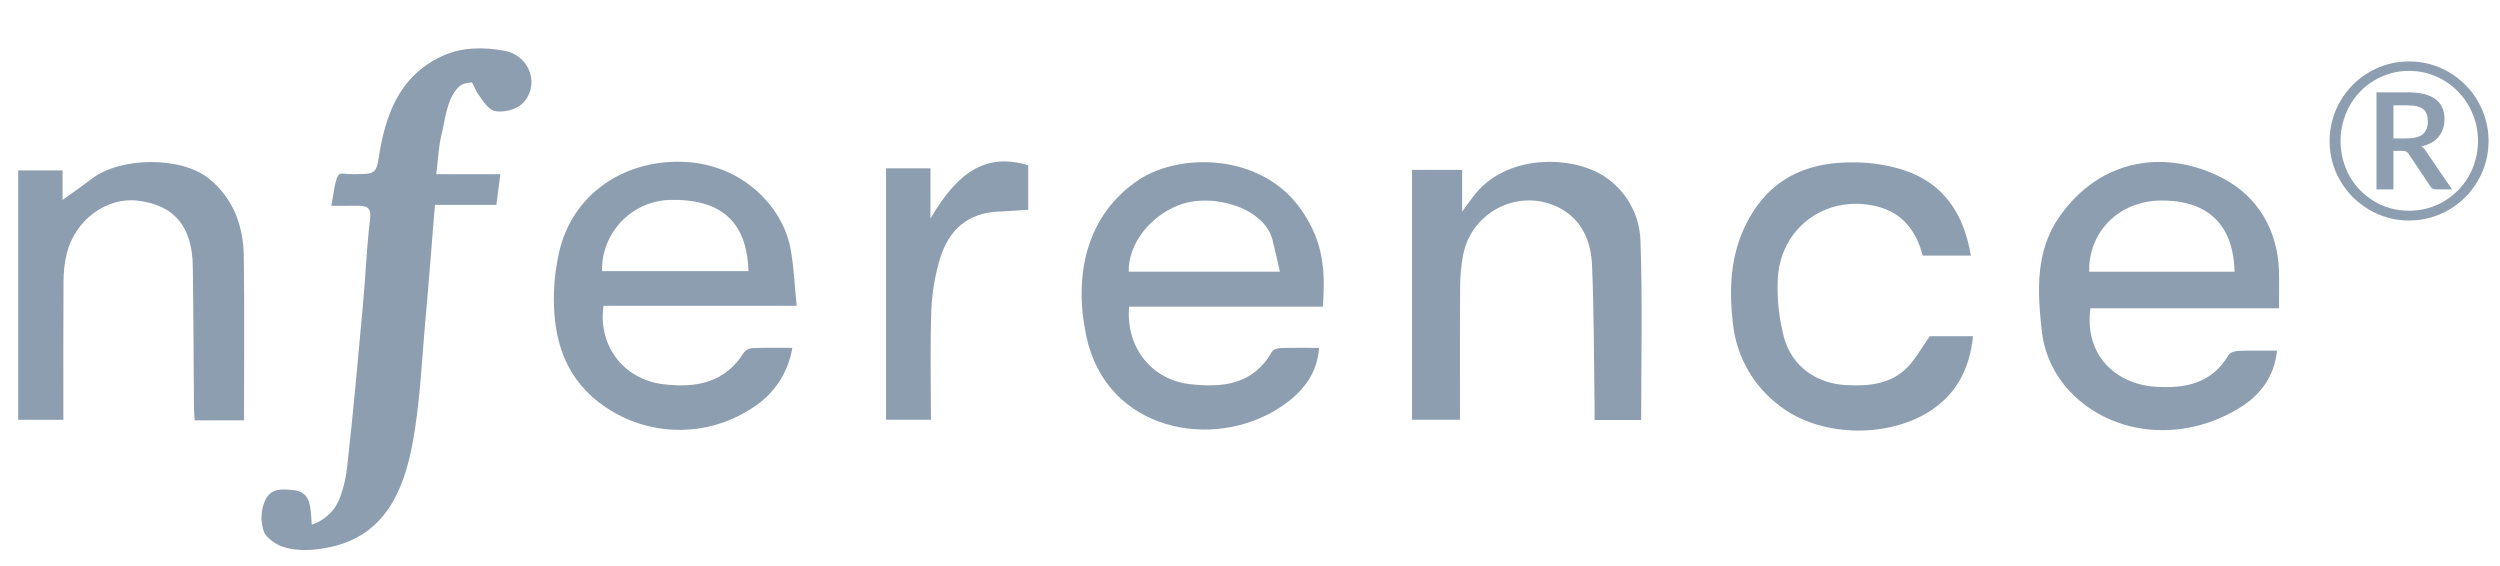
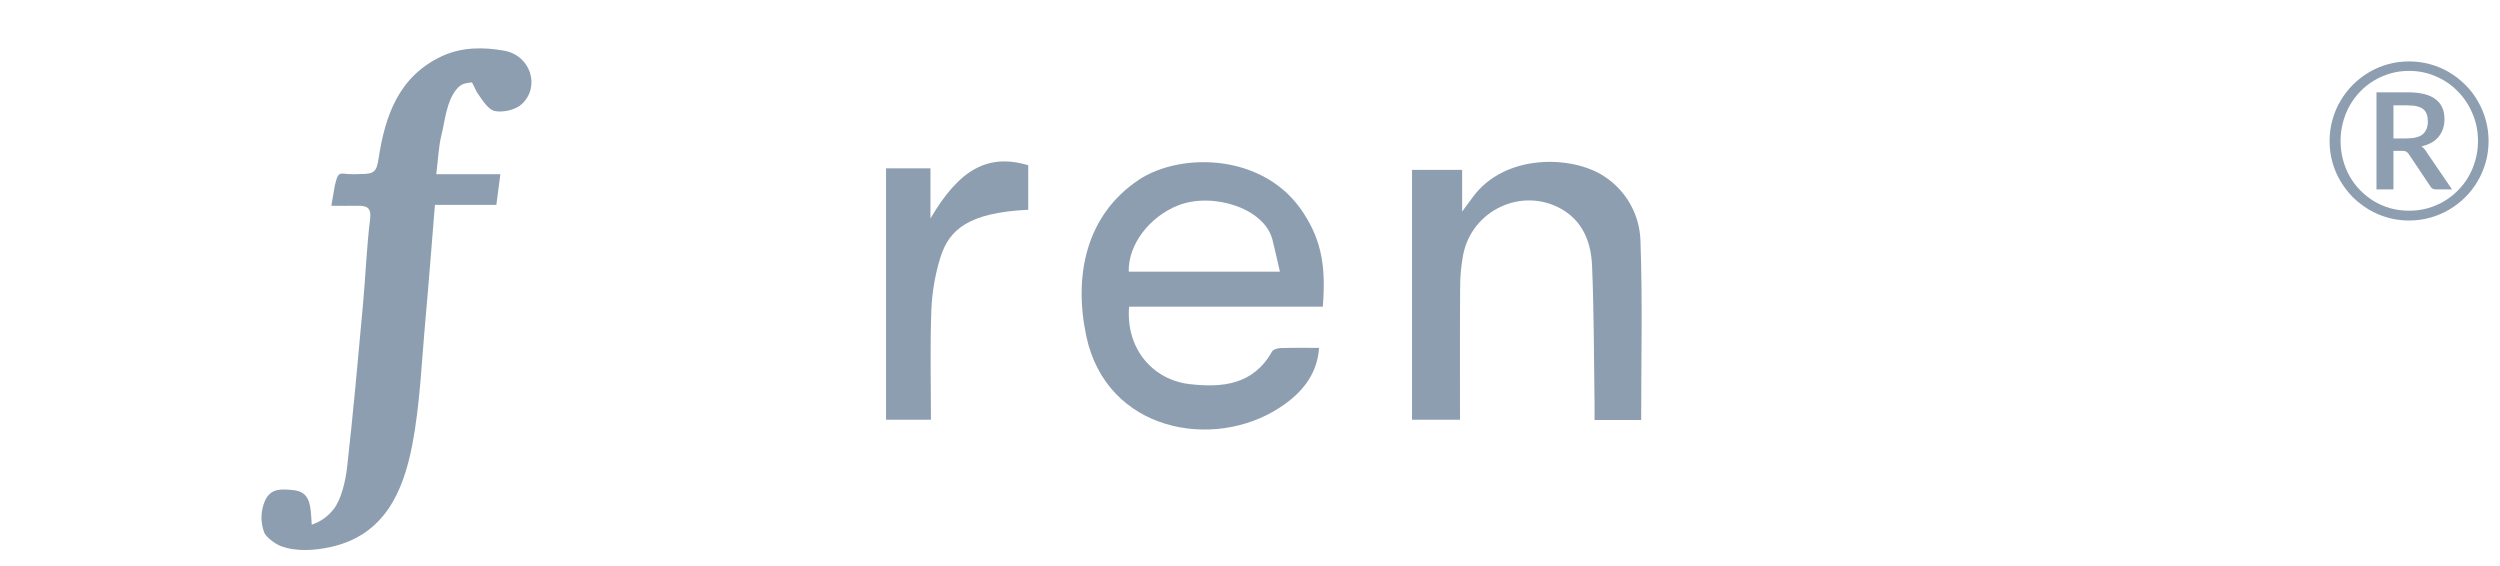
<svg xmlns="http://www.w3.org/2000/svg" width="137" height="31" viewBox="0 0 137 31" fill="none">
  <path d="M18.349 10.169C18.515 9.506 18.528 9.468 19.042 9.536C19.289 9.552 19.538 9.552 19.785 9.536C20.503 9.536 20.639 9.402 20.743 8.708C21.102 6.359 21.833 4.192 24.222 3.076C25.335 2.567 26.506 2.577 27.636 2.779C29.072 3.038 29.623 4.739 28.6 5.7C28.268 6.016 27.588 6.174 27.129 6.087C26.763 6.019 26.466 5.531 26.18 5.123C26.041 4.928 25.903 4.499 25.833 4.514C25.537 4.57 25.307 4.537 25.005 4.906C24.465 5.587 24.399 6.545 24.194 7.391C24.028 8.054 24.01 8.739 23.909 9.545H27.42C27.341 10.156 27.278 10.636 27.2 11.228H23.834C23.657 13.381 23.503 15.44 23.317 17.491C23.107 19.793 23.022 22.129 22.592 24.384C22.095 26.941 21.073 29.308 18.155 29.968C17.284 30.165 16.262 30.248 15.396 29.928C15.121 29.825 14.594 29.461 14.481 29.188C14.372 28.902 14.321 28.598 14.33 28.293C14.339 27.987 14.409 27.687 14.536 27.408C14.867 26.729 15.455 26.805 16.045 26.855C17.039 26.941 17.021 27.73 17.082 28.752C17.564 28.594 17.986 28.293 18.293 27.889C18.681 27.392 18.929 26.413 19.017 25.641C19.358 22.644 19.622 19.638 19.896 16.633C20.036 15.102 20.089 13.56 20.279 12.036C20.362 11.373 20.113 11.264 19.585 11.276C19.146 11.287 18.709 11.276 18.157 11.276C18.223 10.88 18.288 10.524 18.349 10.161V10.169Z" fill="#8D9EB0" />
-   <path d="M124.781 19.215C124.645 20.597 123.896 21.592 122.884 22.252C119.868 24.213 115.895 24.021 113.442 21.465C112.546 20.52 111.994 19.301 111.875 18.004C111.645 15.887 111.557 13.73 112.856 11.875C115.147 8.599 118.789 8.183 121.821 9.773C123.731 10.779 124.839 12.622 124.89 14.916C124.905 15.546 124.89 16.177 124.89 16.893H114.554C114.212 19.485 115.962 21.034 118.072 21.19C119.699 21.306 121.206 21.042 122.132 19.445C122.213 19.306 122.5 19.232 122.694 19.224C123.356 19.204 124.017 19.215 124.781 19.215ZM114.487 14.89H122.453C122.379 11.743 120.34 10.956 118.385 10.989C116.092 11.027 114.441 12.725 114.487 14.89Z" fill="#8D9EB0" />
-   <path d="M43.658 16.757H33.075C32.753 18.92 34.158 20.782 36.325 21.052C38.106 21.274 39.727 21.002 40.778 19.298C40.838 19.229 40.912 19.174 40.994 19.136C41.077 19.097 41.167 19.076 41.258 19.074C41.945 19.049 42.633 19.062 43.42 19.062C43.31 19.734 43.059 20.375 42.683 20.942C42.306 21.509 41.813 21.989 41.236 22.351C39.9 23.238 38.307 23.655 36.708 23.537C35.109 23.419 33.594 22.773 32.402 21.7C30.746 20.192 30.298 18.151 30.356 15.993C30.381 15.251 30.478 14.514 30.648 13.791C31.36 10.685 34.127 8.779 37.357 8.867C40.658 8.95 42.852 11.312 43.3 13.525C43.506 14.539 43.534 15.589 43.658 16.757ZM32.989 14.857H41.014C40.937 12.148 39.512 10.881 36.681 10.956C35.677 10.992 34.728 11.422 34.037 12.151C33.347 12.881 32.97 13.852 32.989 14.857Z" fill="#8D9EB0" />
  <path d="M72.49 16.806H61.874C61.685 19.16 63.225 20.829 65.195 21.05C66.986 21.252 68.674 21.096 69.704 19.27C69.77 19.151 70.012 19.078 70.174 19.073C70.86 19.052 71.548 19.063 72.285 19.063C72.179 20.601 71.251 21.606 70.131 22.335C66.523 24.702 60.648 23.67 59.53 18.426C58.819 15.073 59.53 11.778 62.397 9.86C64.7 8.321 69.333 8.382 71.448 11.7C72.447 13.242 72.659 14.679 72.49 16.806ZM70.138 14.886C69.989 14.243 69.871 13.693 69.734 13.146C69.292 11.394 66.447 10.521 64.574 11.251C63.017 11.859 61.816 13.383 61.855 14.886H70.138Z" fill="#8D9EB0" />
  <path d="M77.379 9.308H80.126V11.595C80.402 11.219 80.553 11.019 80.699 10.815C82.447 8.405 86.165 8.496 87.935 9.679C88.525 10.068 89.013 10.594 89.355 11.213C89.697 11.832 89.883 12.525 89.898 13.232C90.015 16.476 89.936 19.726 89.936 23.015H87.381C87.381 22.732 87.381 22.442 87.381 22.154C87.343 19.616 87.353 17.078 87.244 14.544C87.189 13.285 86.747 12.117 85.548 11.443C83.394 10.239 80.671 11.509 80.182 13.954C80.07 14.548 80.014 15.151 80.016 15.755C79.997 18.15 80.008 20.547 80.008 23.001H77.379V9.308Z" fill="#8D9EB0" />
-   <path d="M13.372 23.034H10.667C10.652 22.777 10.63 22.537 10.629 22.3C10.607 19.734 10.602 17.165 10.566 14.602C10.533 12.396 9.542 11.235 7.543 10.996C5.838 10.792 4.12 12.053 3.661 13.883C3.54 14.39 3.479 14.91 3.481 15.431C3.463 17.937 3.473 20.443 3.473 23.004H0.996V9.338H3.428V11.39L3.226 11.099C3.824 10.668 4.433 10.251 5.02 9.802C6.595 8.594 9.936 8.551 11.47 9.802C12.781 10.877 13.337 12.369 13.36 14.024C13.402 17.001 13.372 19.978 13.372 23.034Z" fill="#8D9EB0" />
-   <path d="M108.007 14.008H105.366C105.015 12.662 104.26 11.646 102.82 11.302C100.031 10.639 97.501 12.516 97.418 15.397C97.382 16.436 97.497 17.476 97.761 18.483C98.19 20.065 99.529 21.02 101.164 21.103C102.365 21.166 103.564 21.07 104.477 20.176C104.962 19.698 105.295 19.067 105.754 18.425H108.123C107.936 20.214 107.212 21.632 105.678 22.581C103.325 24.037 99.688 23.926 97.523 22.238C96.817 21.71 96.226 21.043 95.787 20.279C95.349 19.514 95.071 18.668 94.972 17.792C94.715 15.652 94.838 13.579 96.022 11.676C97.347 9.547 99.366 8.85 101.715 8.898C102.619 8.911 103.516 9.06 104.376 9.339C106.537 10.069 107.614 11.722 108.007 14.008Z" fill="#8D9EB0" />
-   <path d="M48.555 9.225H50.989V11.973C52.581 9.249 54.161 8.406 56.347 9.054V11.494C55.811 11.529 55.272 11.575 54.732 11.595C53.056 11.655 52.011 12.589 51.535 14.103C51.243 15.044 51.076 16.02 51.038 17.005C50.964 18.993 51.015 20.968 51.015 23.003H48.555V9.225Z" fill="#8D9EB0" />
+   <path d="M48.555 9.225H50.989V11.973C52.581 9.249 54.161 8.406 56.347 9.054V11.494C53.056 11.655 52.011 12.589 51.535 14.103C51.243 15.044 51.076 16.02 51.038 17.005C50.964 18.993 51.015 20.968 51.015 23.003H48.555V9.225Z" fill="#8D9EB0" />
  <path d="M131.847 7.587C132.289 7.587 132.599 7.508 132.778 7.348C132.956 7.186 133.046 6.953 133.046 6.651C133.046 6.504 133.026 6.374 132.986 6.263C132.95 6.152 132.889 6.06 132.801 5.989C132.718 5.917 132.605 5.864 132.461 5.828C132.322 5.792 132.149 5.774 131.943 5.774H131.161V7.587H131.847ZM131.943 5.059C132.63 5.059 133.137 5.184 133.463 5.434C133.793 5.681 133.958 6.046 133.958 6.532C133.958 6.905 133.853 7.223 133.642 7.486C133.432 7.748 133.115 7.927 132.694 8.022C132.762 8.066 132.819 8.118 132.867 8.177C132.919 8.237 132.966 8.307 133.01 8.386L134.37 10.378H133.481C133.35 10.378 133.255 10.328 133.195 10.229L131.99 8.428C131.955 8.376 131.911 8.336 131.859 8.309C131.811 8.281 131.736 8.267 131.633 8.267H131.161V10.378H130.231V5.059H131.943ZM132.014 11.547C132.364 11.547 132.7 11.503 133.022 11.416C133.348 11.324 133.65 11.197 133.928 11.034C134.211 10.867 134.465 10.668 134.692 10.438C134.922 10.207 135.119 9.951 135.282 9.668C135.445 9.382 135.57 9.076 135.658 8.75C135.749 8.424 135.795 8.084 135.795 7.73C135.795 7.197 135.696 6.698 135.497 6.233C135.302 5.764 135.034 5.357 134.692 5.011C134.354 4.661 133.954 4.387 133.493 4.188C133.032 3.985 132.539 3.884 132.014 3.884C131.664 3.884 131.328 3.929 131.006 4.021C130.684 4.112 130.384 4.242 130.106 4.409C129.832 4.572 129.579 4.77 129.349 5.005C129.122 5.239 128.927 5.5 128.764 5.786C128.605 6.068 128.482 6.374 128.394 6.704C128.307 7.034 128.263 7.376 128.263 7.73C128.263 8.084 128.307 8.424 128.394 8.75C128.482 9.076 128.605 9.382 128.764 9.668C128.927 9.951 129.122 10.207 129.349 10.438C129.579 10.668 129.832 10.867 130.106 11.034C130.384 11.197 130.684 11.324 131.006 11.416C131.328 11.503 131.664 11.547 132.014 11.547ZM132.014 3.365C132.416 3.365 132.801 3.417 133.171 3.52C133.545 3.623 133.893 3.77 134.215 3.961C134.537 4.152 134.831 4.381 135.097 4.647C135.364 4.909 135.59 5.204 135.777 5.53C135.968 5.852 136.115 6.2 136.218 6.573C136.322 6.943 136.374 7.329 136.374 7.73C136.374 8.128 136.322 8.513 136.218 8.887C136.115 9.257 135.968 9.603 135.777 9.925C135.59 10.247 135.364 10.541 135.097 10.807C134.831 11.07 134.537 11.296 134.215 11.487C133.893 11.678 133.545 11.825 133.171 11.928C132.801 12.032 132.416 12.084 132.014 12.084C131.613 12.084 131.227 12.032 130.857 11.928C130.488 11.825 130.142 11.678 129.82 11.487C129.498 11.296 129.203 11.07 128.937 10.807C128.675 10.541 128.448 10.247 128.257 9.925C128.066 9.603 127.919 9.257 127.816 8.887C127.713 8.517 127.661 8.132 127.661 7.73C127.661 7.329 127.713 6.943 127.816 6.573C127.919 6.2 128.066 5.852 128.257 5.53C128.448 5.204 128.675 4.909 128.937 4.647C129.203 4.381 129.498 4.152 129.82 3.961C130.142 3.77 130.488 3.623 130.857 3.52C131.227 3.417 131.613 3.365 132.014 3.365Z" fill="#8D9EB0" />
</svg>